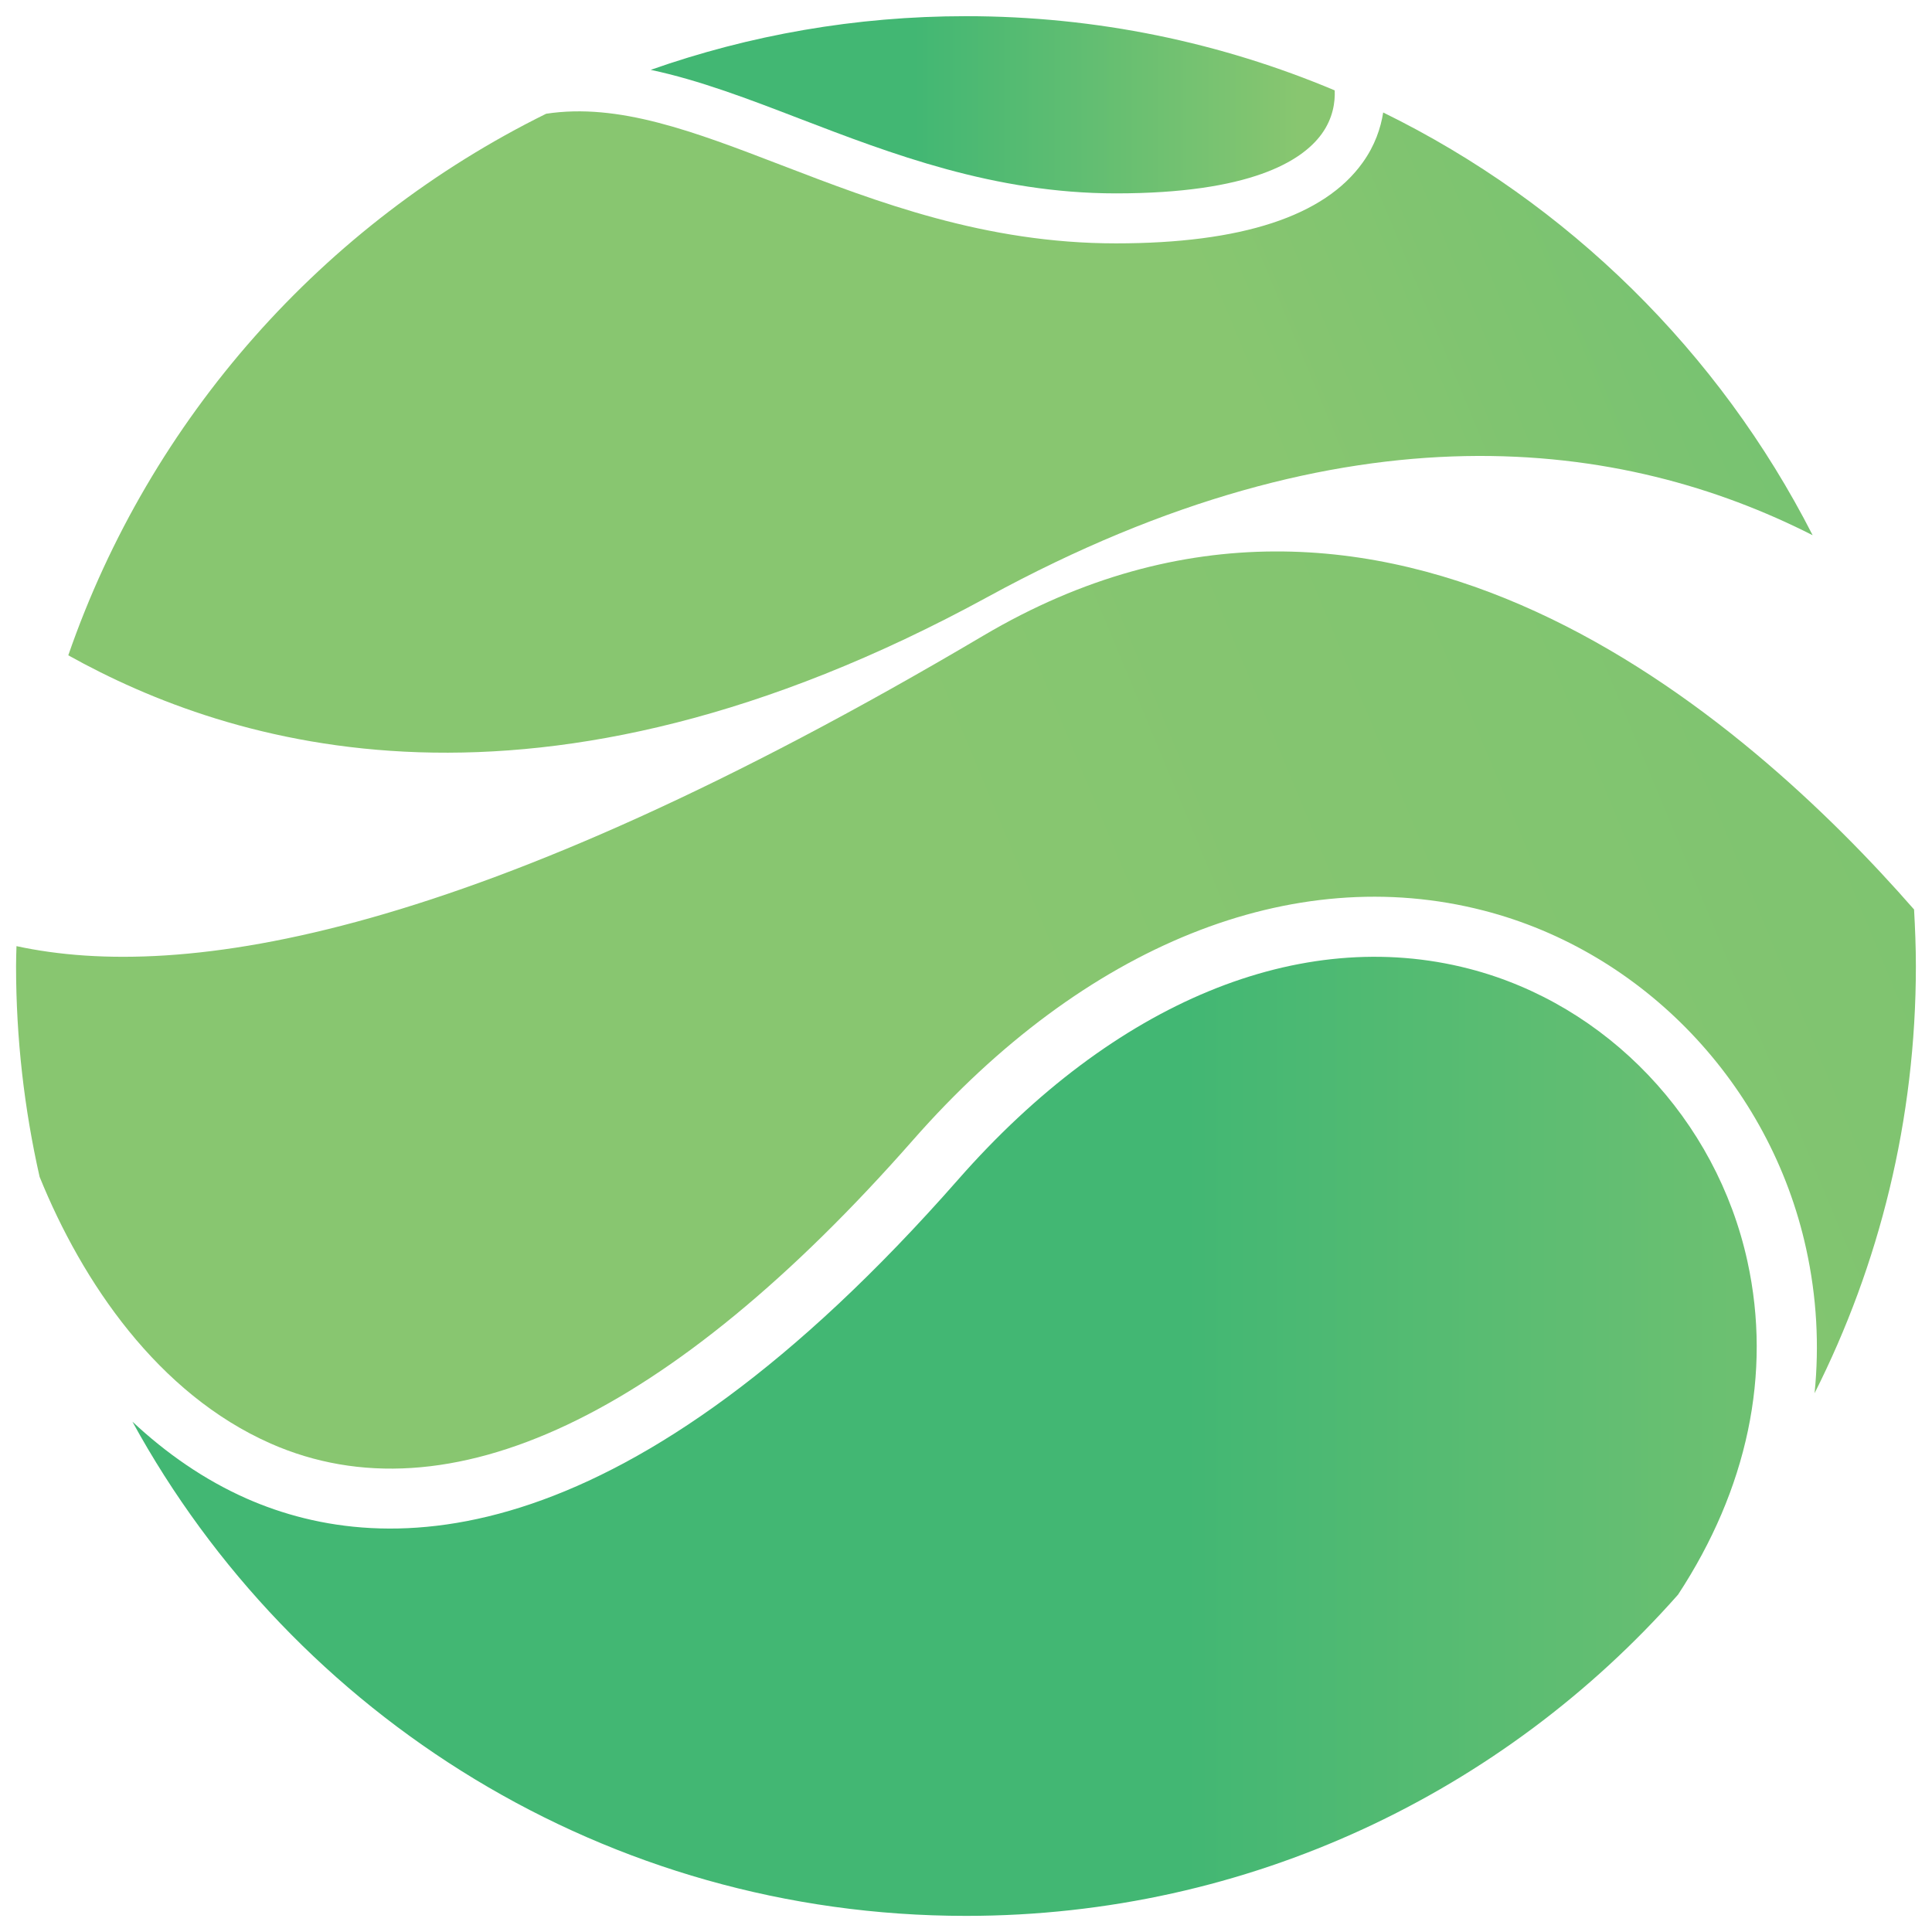
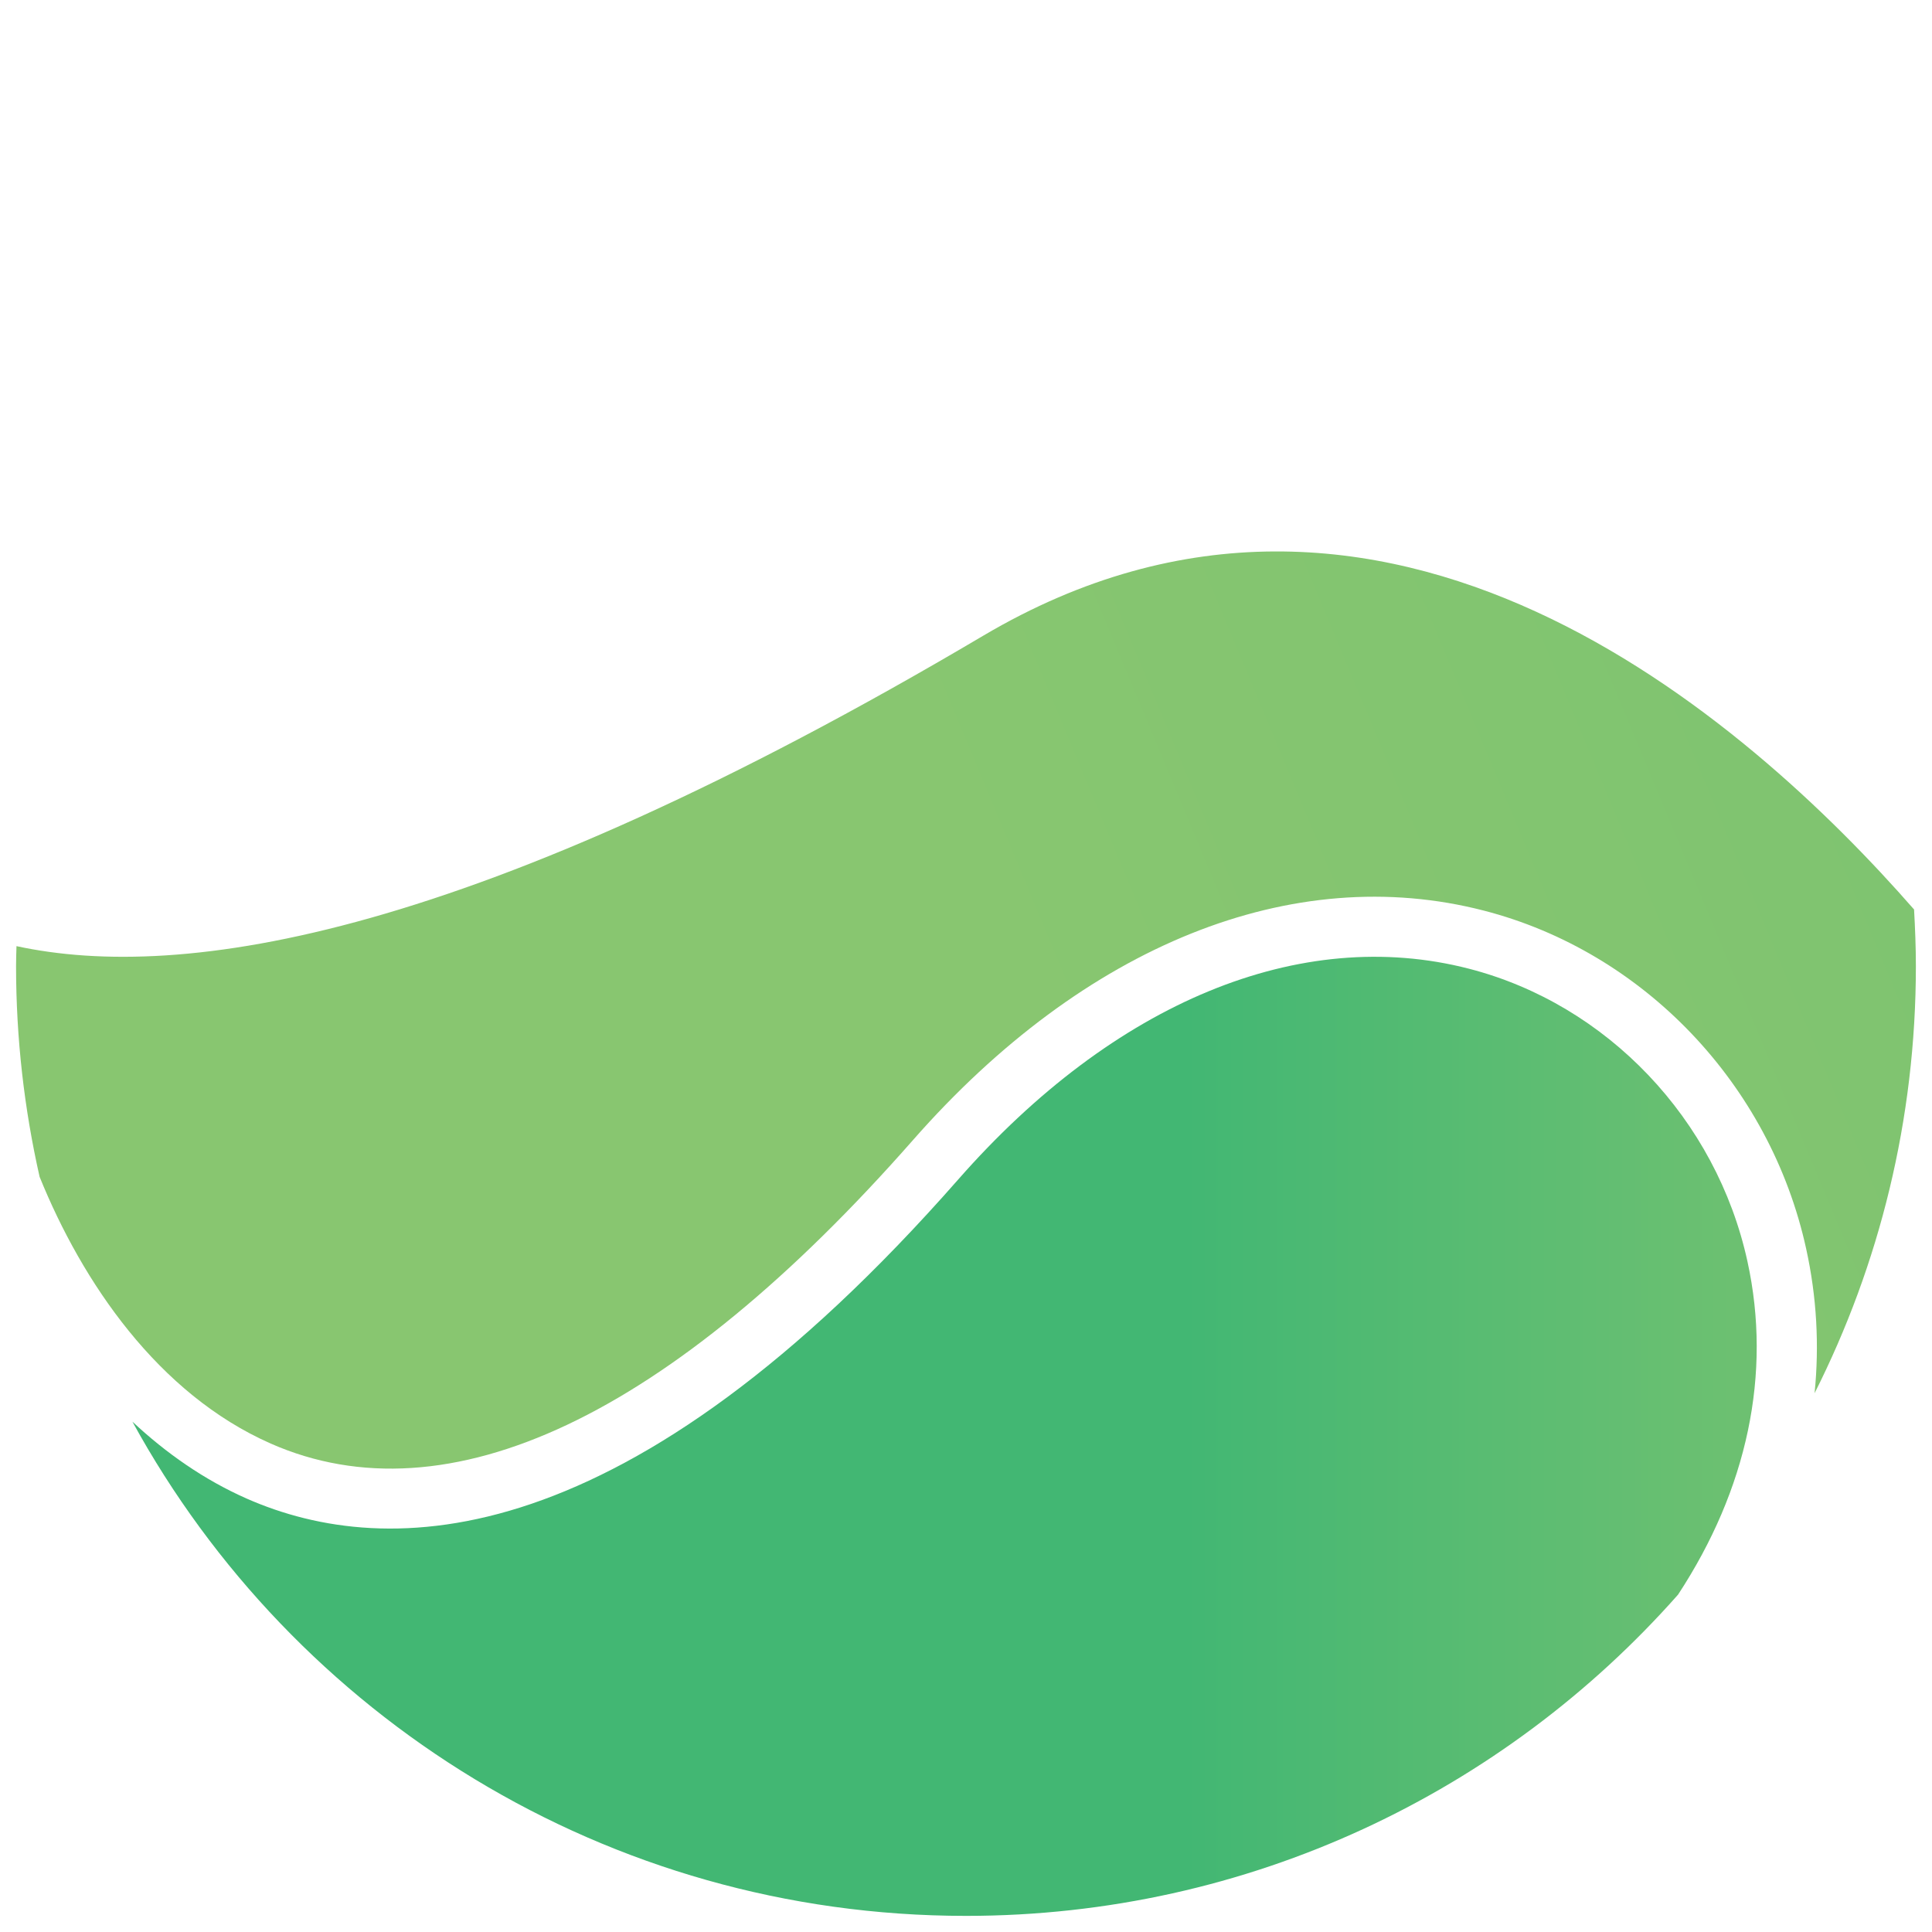
<svg xmlns="http://www.w3.org/2000/svg" version="1.1" id="Calque_1" x="0px" y="0px" width="32px" height="32px" viewBox="0 0 32 32" enable-background="new 0 0 32 32" xml:space="preserve">
  <g>
    <linearGradient id="SVGID_1_" gradientUnits="userSpaceOnUse" x1="19.63" y1="23.79" x2="46.533" y2="23.79">
      <stop offset="0" style="stop-color:#42B773" />
      <stop offset="0.562" style="stop-color:#88C670" />
    </linearGradient>
    <path fill="url(#SVGID_1_)" d="M24.331,16.045c-2.793-0.721-5.877,0.55-8.46,3.491c-5.484,6.244-9.438,6.32-11.788,5.284   c-0.701-0.31-1.331-0.75-1.89-1.273c2.671,4.879,7.852,8.186,13.807,8.186c4.696,0,8.911-2.059,11.794-5.321   c1.143-1.743,1.558-3.654,1.149-5.52C28.428,18.537,26.617,16.635,24.331,16.045z" />
    <linearGradient id="SVGID_2_" gradientUnits="userSpaceOnUse" x1="15.143" y1="1.735" x2="26.473" y2="1.735">
      <stop offset="0" style="stop-color:#42B773" />
      <stop offset="0.562" style="stop-color:#88C670" />
    </linearGradient>
-     <path fill="url(#SVGID_2_)" d="M18.484,3.203c2.221,0,3.077-0.533,3.404-0.98c0.194-0.265,0.227-0.538,0.219-0.726   C20.229,0.706,18.166,0.268,16,0.268c-1.83,0-3.587,0.313-5.222,0.889c0.811,0.172,1.628,0.486,2.463,0.807   C14.753,2.544,16.467,3.203,18.484,3.203z" />
    <linearGradient id="SVGID_3_" gradientUnits="userSpaceOnUse" x1="119.477" y1="-24.131" x2="17.68" y2="18.325">
      <stop offset="0" style="stop-color:#42B773" />
      <stop offset="1" style="stop-color:#88C670" />
    </linearGradient>
    <path fill="url(#SVGID_3_)" d="M31.733,16.001c0-0.315-0.013-0.627-0.03-0.937c-2.781-3.18-8.776-8.462-15.417-4.535   c-8.471,5.011-13.25,5.739-16.013,5.142c-0.003,0.11-0.007,0.218-0.007,0.33c0,1.199,0.136,2.368,0.39,3.491   c0.707,1.744,1.958,3.592,3.828,4.418c2.934,1.292,6.612-0.445,10.64-5.029c2.839-3.231,6.286-4.617,9.455-3.798   c2.646,0.683,4.74,2.88,5.336,5.597c0.176,0.798,0.22,1.602,0.14,2.396C31.128,20.948,31.733,18.545,31.733,16.001z" />
    <linearGradient id="SVGID_4_" gradientUnits="userSpaceOnUse" x1="50.617" y1="-7.589" x2="20.069" y2="5.152">
      <stop offset="0" style="stop-color:#42B773" />
      <stop offset="1" style="stop-color:#88C670" />
    </linearGradient>
-     <path fill="url(#SVGID_4_)" d="M16.363,9.885c5.987-3.269,10.538-2.606,13.66-1.02c-1.547-3.035-4.051-5.502-7.113-7.002   c-0.041,0.258-0.136,0.546-0.34,0.83c-0.634,0.888-2.008,1.338-4.086,1.338c-2.171,0-3.96-0.688-5.54-1.295   c-1.455-0.559-2.696-1.035-3.898-0.852c-3.687,1.819-6.557,5.042-7.915,8.97C3.798,12.34,8.874,13.973,16.363,9.885z" />
  </g>
</svg>